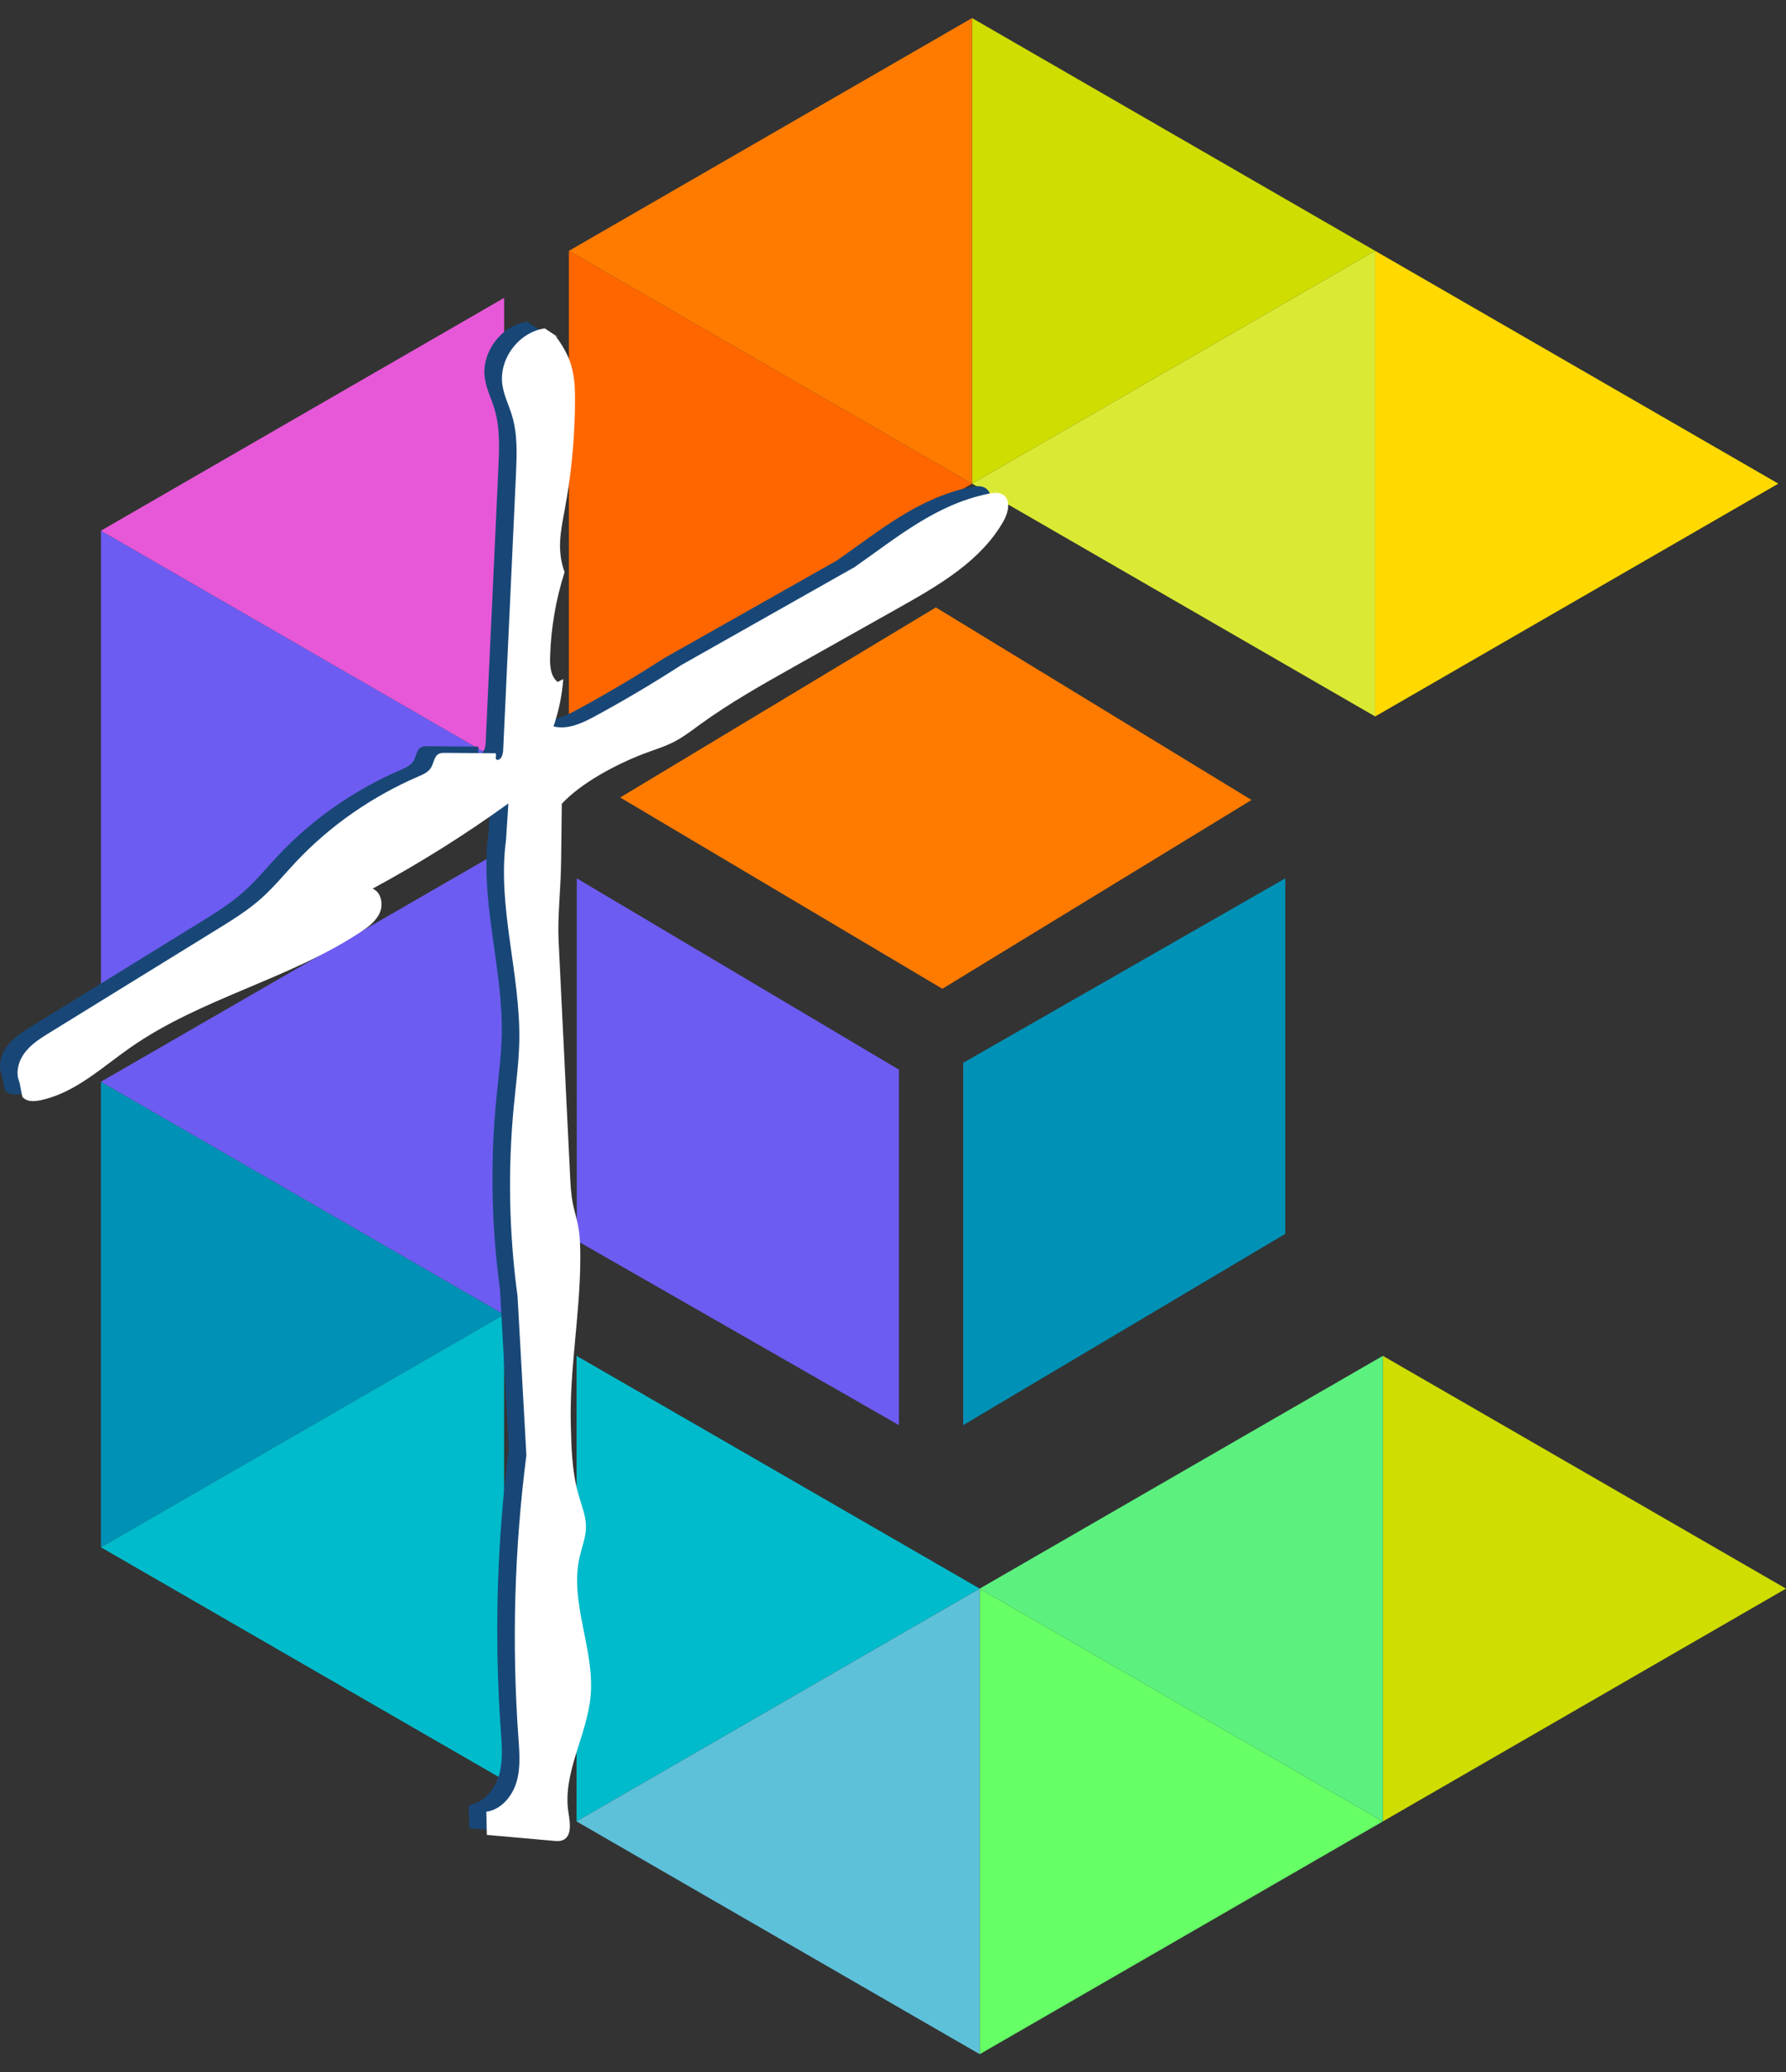
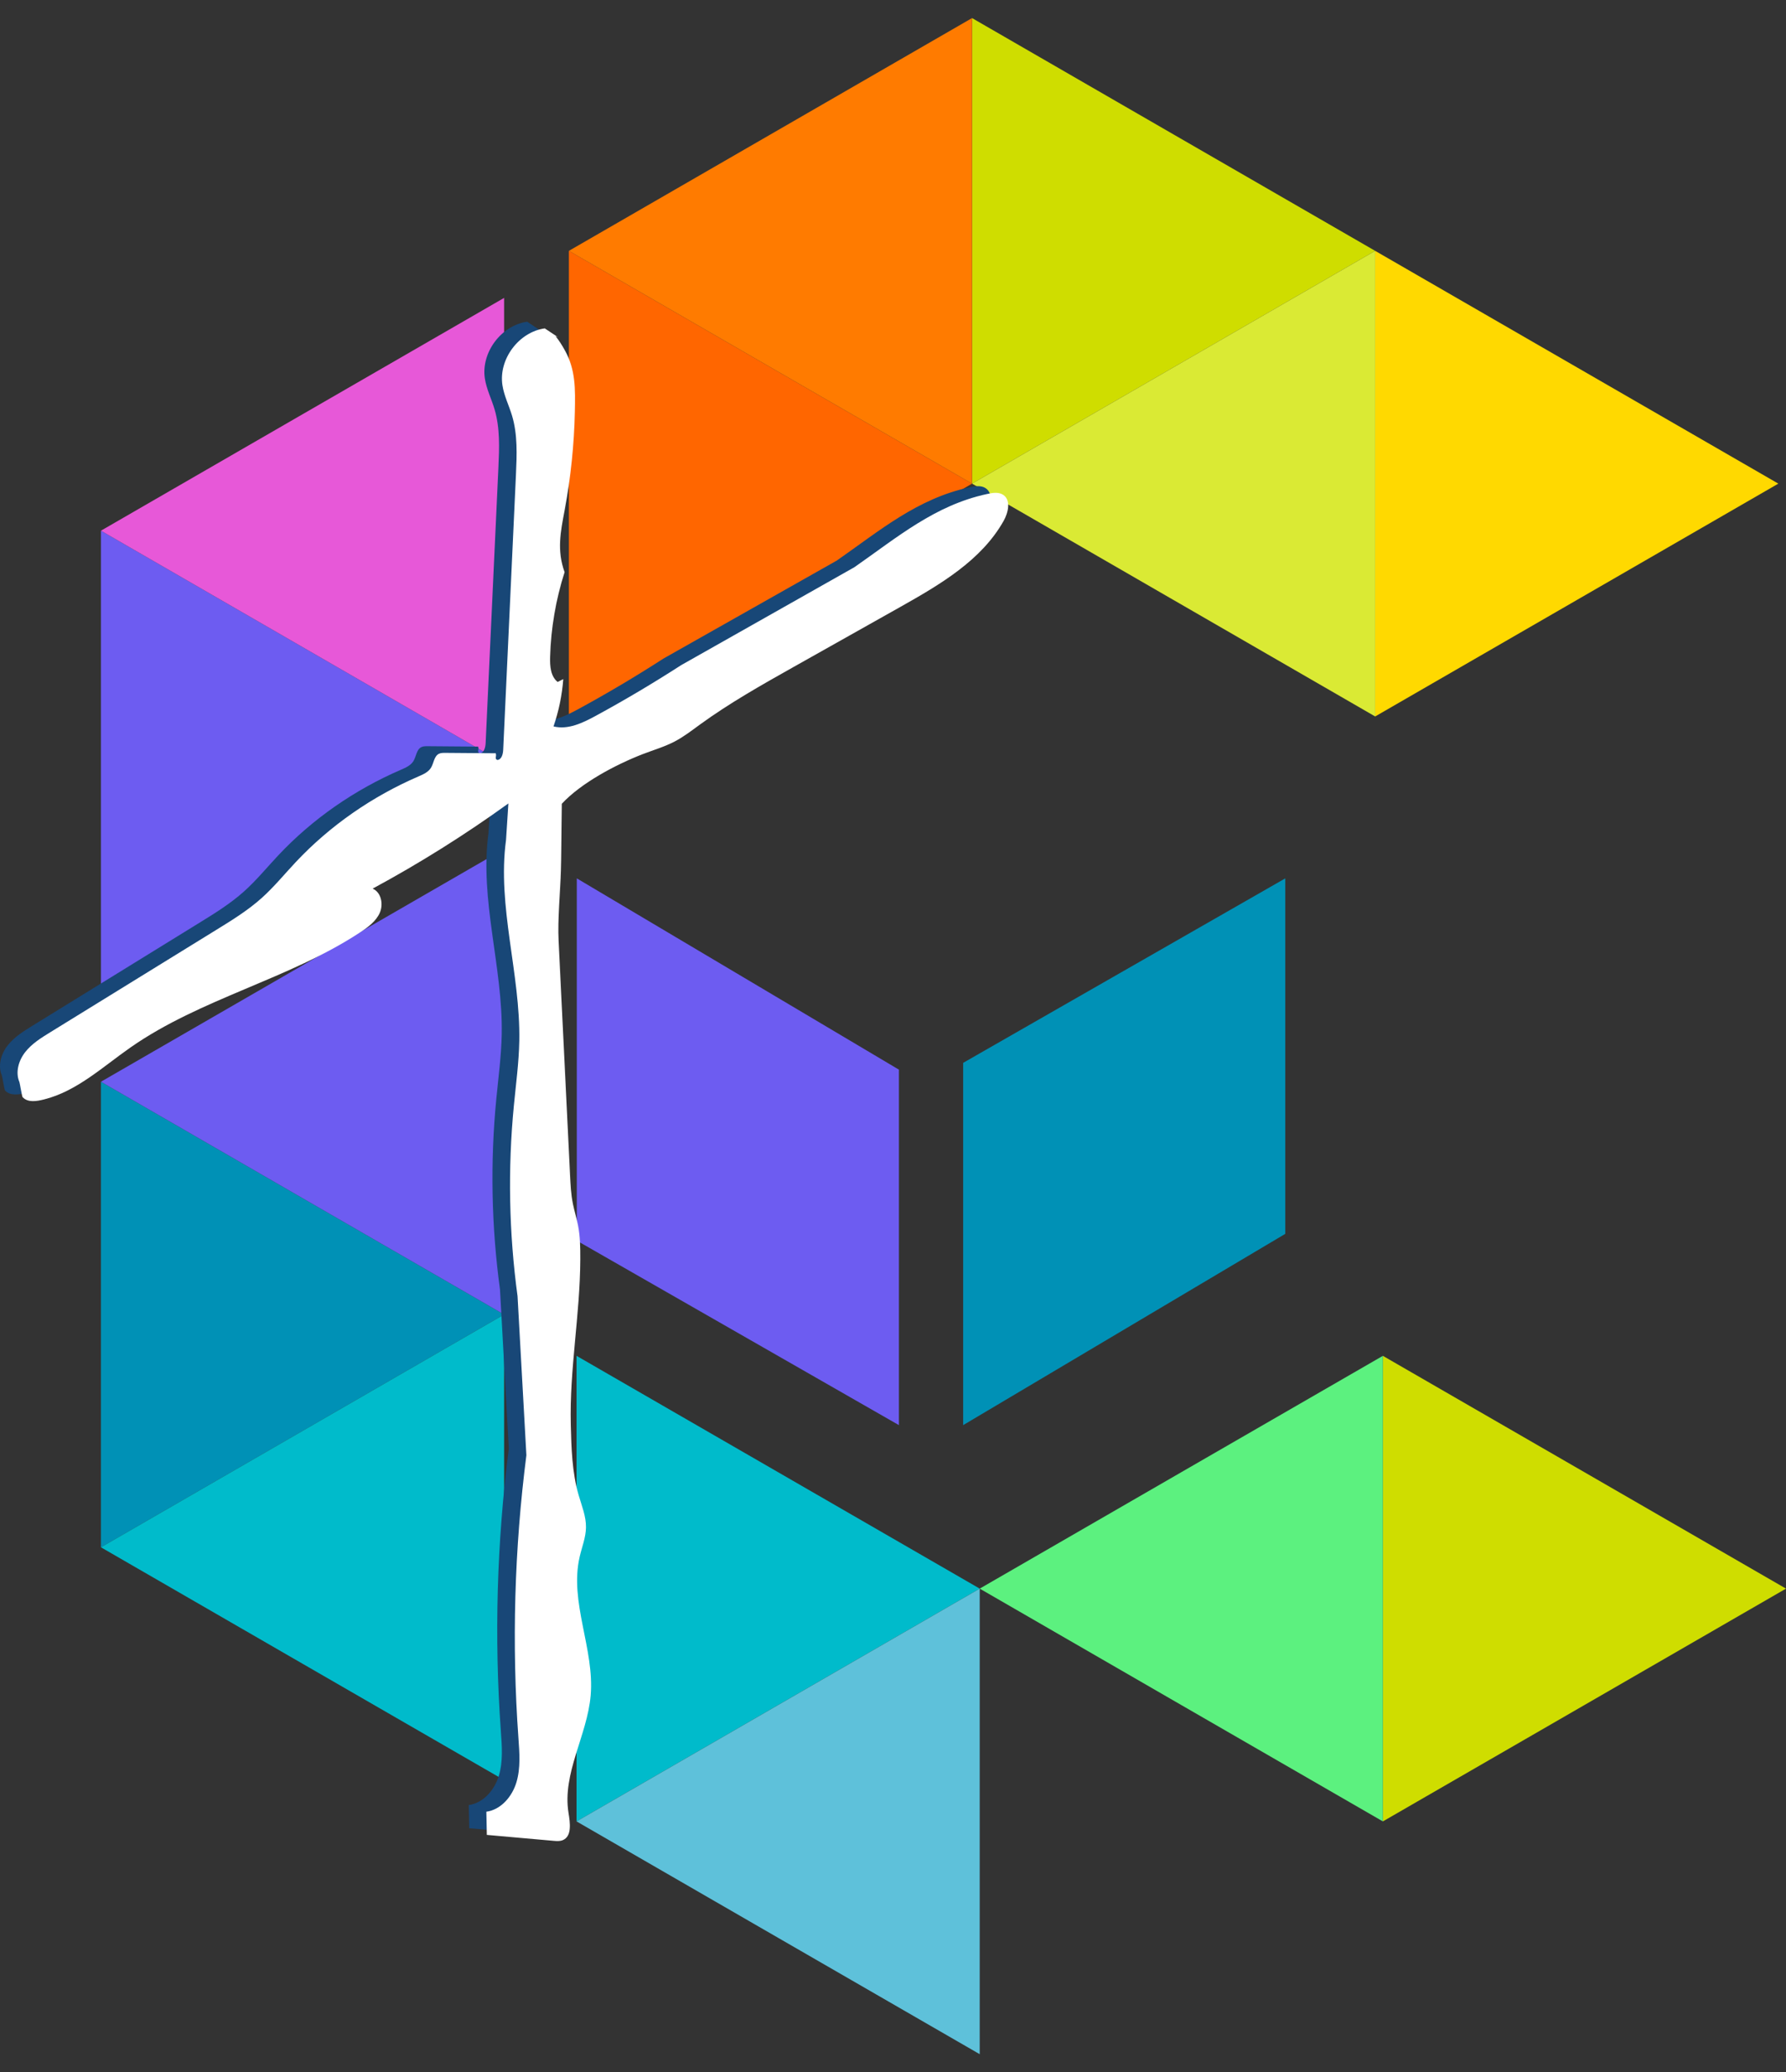
<svg xmlns="http://www.w3.org/2000/svg" id="Capa_1" viewBox="0 0 530.76 615.76">
  <rect x="0" y="0" width="530.76" height="615.76" fill="#333333" stroke="none" />
  <defs>
    <style>.cls-1{fill:#6d5cf1;}.cls-1,.cls-2,.cls-3,.cls-4,.cls-5,.cls-6,.cls-7,.cls-8,.cls-9,.cls-10,.cls-11,.cls-12,.cls-13,.cls-14{stroke-width:0px;}.cls-2{fill:#e758d8;}.cls-3{fill:#5cf17f;}.cls-4{fill:#cfdd00;}.cls-5{fill:#0091b6;}.cls-6{fill:#184777;}.cls-7{fill:#5ec1da;}.cls-8{fill:#00bbcb;}.cls-9{fill:#daea34;}.cls-10{fill:#6f6;}.cls-11{fill:#ffd900;}.cls-12{fill:#fff;}.cls-13{fill:#ff7b00;}.cls-14{fill:#f60;}</style>
  </defs>
  <polygon class="cls-14" points="288.87 143.71 228.96 178.3 169.06 212.89 169.06 143.71 169.06 74.54 228.96 109.13 288.87 143.71" />
  <polygon class="cls-1" points="149.81 226.86 89.9 261.44 30 296.03 30 226.86 30 157.69 89.9 192.27 149.81 226.86" />
  <polygon class="cls-2" points="30 157.69 89.9 123.1 149.81 88.52 149.81 157.69 149.81 226.86 89.9 192.27 30 157.69" />
  <polygon class="cls-5" points="149.81 390.6 89.9 425.19 30 459.77 30 390.6 30 321.43 89.9 356.02 149.81 390.6" />
  <polygon class="cls-1" points="30 321.43 89.9 286.85 149.81 252.26 149.81 321.43 149.81 390.6 89.9 356.02 30 321.43" />
  <polygon class="cls-8" points="30 459.77 89.9 425.19 149.81 390.6 149.81 459.77 149.81 528.94 89.9 494.36 30 459.77" />
  <polygon class="cls-8" points="291.15 472.05 231.24 506.64 171.34 541.22 171.34 472.05 171.34 402.88 231.24 437.46 291.15 472.05" />
  <polygon class="cls-1" points="267.14 317.84 171.41 261 171.41 317.84 171.41 368.65 267.14 423.47 267.14 317.84" />
  <polygon class="cls-5" points="381.96 366.63 286.23 423.47 286.23 366.63 286.23 315.82 381.96 261 381.96 366.63" />
-   <polygon class="cls-10" points="410.96 541.22 351.05 575.81 291.15 610.39 291.15 541.22 291.15 472.05 351.05 506.64 410.96 541.22" />
  <polygon class="cls-7" points="171.34 541.22 231.24 506.64 291.15 472.05 291.15 541.22 291.15 610.39 231.24 575.81 171.34 541.22" />
  <polygon class="cls-4" points="408.67 74.54 348.77 109.13 288.87 143.71 288.87 74.54 288.87 5.37 348.77 39.96 408.67 74.54" />
  <polygon class="cls-13" points="169.06 74.54 228.96 39.96 288.87 5.37 288.87 74.54 288.87 143.71 228.96 109.13 169.06 74.54" />
  <polygon class="cls-11" points="528.48 143.71 468.58 178.3 408.67 212.89 408.67 143.71 408.67 74.54 468.58 109.13 528.48 143.71" />
  <polygon class="cls-9" points="288.87 143.71 348.77 109.13 408.67 74.54 408.67 143.71 408.67 212.89 348.77 178.3 288.87 143.71" />
  <polygon class="cls-4" points="530.76 472.05 470.86 506.64 410.96 541.22 410.96 472.05 410.96 402.88 470.86 437.46 530.76 472.05" />
  <polygon class="cls-3" points="291.15 472.05 351.05 437.46 410.96 402.88 410.96 472.05 410.96 541.22 351.05 506.64 291.15 472.05" />
-   <polygon class="cls-13" points="280.05 293.81 371.92 237.71 278.12 180.49 184.31 236.97 280.05 293.81" />
  <path class="cls-6" d="M156.72,95.59c-7.75,1.06-13.81,9.16-12.63,16.89.48,3.14,1.95,6.02,2.86,9.06,1.68,5.62,1.43,11.62,1.16,17.49-1.26,27.26-2.53,54.51-3.79,81.77-.06,1.28-.46,2.95-1.75,3.04-.93-.39-.12-1.05-.48-1.99-5.01-.04-10.02-.08-15.03-.12-.63,0-1.28,0-1.84.27-1.48.73-1.51,2.81-2.39,4.2-.81,1.28-2.3,1.93-3.69,2.53-13.71,5.92-26.26,14.58-36.48,25.47-3.36,3.58-6.48,7.41-10.15,10.69-4.11,3.68-8.83,6.59-13.53,9.48-16.44,10.14-32.89,20.28-49.33,30.42-2.7,1.66-5.45,3.38-7.4,5.88s-2.95,5.98-1.7,8.89c.1.23.77,4.27.93,4.45,1.55,1.7,4.16,1.26,6.39.7,9.78-2.45,17.47-9.72,25.74-15.48,20.93-14.59,46.99-20.2,68.29-34.23,2.31-1.52,4.66-3.26,5.76-5.79,1.1-2.53.4-6.05-2.14-7.14,13.98-7.55,27.46-16.01,40.34-25.31l-.7,10.84c-2.68,19.82,4.3,39.72,3.94,59.71-.12,6.43-.99,12.81-1.61,19.21-1.83,18.83-1.46,37.88,1.09,56.63l2.63,47.28c-3.57,27.83-4.37,56.01-2.37,84,.31,4.4.68,8.92-.58,13.16-1.26,4.23-4.57,8.17-8.95,8.77.05,2.3.09,4.59.14,6.89,6.61.59,13.21,1.17,19.82,1.76.92.08,1.87.16,2.73-.19,2.78-1.13,2.21-5.13,1.73-8.09-1.92-11.77,5.55-23.01,6.58-34.89,1.2-13.82-6.39-27.71-3.27-41.22.67-2.91,1.83-5.74,1.88-8.72.05-3.31-1.27-6.45-2.19-9.63-1.95-6.73-2.14-13.82-2.32-20.82-.42-16.66,2.75-32.6,2.82-49.26.01-3.36-.03-6.73-.67-10.03-.42-2.17-1.1-4.28-1.53-6.45-.57-2.84-.71-5.74-.85-8.62-1.13-23.17-2.27-46.34-3.4-69.51-.32-6.46.5-14.47.69-20.93.06-2.07.09-4.15.11-6.22.05-4.53.11-9.05.16-13.58,5.75-6.2,16.06-11.64,23.94-14.7,3.22-1.25,6.56-2.21,9.62-3.81,2.67-1.4,5.07-3.26,7.51-5.04,8.79-6.39,18.29-11.74,27.76-17.07,10.56-5.94,21.13-11.88,31.69-17.82,11.78-6.63,24.14-13.82,30.77-25.6,1.4-2.49,2.25-6.19-.14-7.76-1.37-.9-3.16-.59-4.76-.24-15.48,3.32-26.64,12.82-39.44,21.75l-51.46,29.09c-8.27,5.33-16.73,10.36-25.38,15.06-3.89,2.12-8.28,4.24-12.58,3.16,1.56-4.54,2.54-9.27,2.9-14.05-.56.28-1.12.56-1.68.84-2.09-1.67-2.31-4.74-2.23-7.41.24-8.55,1.69-17.06,4.3-25.21-2.33-6.58-1.22-11.8.06-18.66,1.78-9.55,2.78-19.25,2.99-28.96.14-6.73.28-12.59-3.05-18.45-.97-1.72-1.47-2.49-2.67-4.06.09,0,.66.31.74.32l-3.92-2.61Z" />
  <path class="cls-12" d="M161.94,97.57c-7.75,1.06-13.81,9.16-12.63,16.89.48,3.14,1.95,6.02,2.86,9.06,1.68,5.62,1.43,11.62,1.16,17.49-1.26,27.26-2.53,54.51-3.79,81.77-.06,1.28-.46,2.95-1.75,3.04-.93-.39-.12-1.05-.48-1.99-5.01-.04-10.02-.08-15.03-.12-.63,0-1.28,0-1.84.27-1.48.73-1.51,2.81-2.39,4.2-.81,1.28-2.3,1.93-3.69,2.53-13.71,5.92-26.26,14.58-36.48,25.47-3.36,3.58-6.48,7.41-10.15,10.69-4.11,3.68-8.83,6.59-13.53,9.48-16.44,10.14-32.89,20.28-49.33,30.42-2.7,1.66-5.45,3.38-7.4,5.88s-2.95,5.98-1.7,8.89c.1.23.77,4.27.93,4.45,1.55,1.7,4.16,1.26,6.39.7,9.78-2.45,17.47-9.72,25.74-15.48,20.93-14.59,46.99-20.2,68.29-34.23,2.31-1.52,4.66-3.26,5.76-5.79,1.1-2.53.4-6.05-2.14-7.14,13.98-7.55,27.46-16.01,40.34-25.31l-.7,10.84c-2.68,19.82,4.3,39.72,3.94,59.71-.12,6.43-.99,12.81-1.61,19.21-1.83,18.83-1.46,37.88,1.09,56.63l2.63,47.28c-3.57,27.83-4.37,56.01-2.37,84,.31,4.4.68,8.92-.58,13.16-1.26,4.23-4.57,8.17-8.95,8.77.05,2.3.09,4.59.14,6.89,6.61.59,13.21,1.17,19.82,1.76.92.08,1.87.16,2.73-.19,2.78-1.13,2.21-5.13,1.73-8.09-1.92-11.77,5.55-23.01,6.58-34.89,1.2-13.82-6.39-27.71-3.27-41.22.67-2.91,1.83-5.74,1.88-8.72.05-3.31-1.27-6.45-2.19-9.63-1.95-6.73-2.14-13.82-2.32-20.82-.42-16.66,2.75-32.6,2.82-49.26.01-3.36-.03-6.73-.67-10.03-.42-2.17-1.1-4.28-1.53-6.45-.57-2.84-.71-5.74-.85-8.62-1.13-23.17-2.27-46.34-3.4-69.51-.32-6.46.5-14.47.69-20.93.06-2.07.09-4.15.11-6.22.05-4.53.11-9.05.16-13.58,5.75-6.2,16.06-11.64,23.94-14.7,3.22-1.25,6.56-2.21,9.62-3.81,2.67-1.4,5.07-3.26,7.51-5.04,8.79-6.39,18.29-11.74,27.76-17.07,10.56-5.94,21.13-11.88,31.69-17.82,11.78-6.63,24.14-13.82,30.77-25.6,1.4-2.49,2.25-6.19-.14-7.76-1.37-.9-3.16-.59-4.76-.24-15.48,3.32-26.64,12.82-39.44,21.75l-51.46,29.09c-8.27,5.33-16.73,10.36-25.38,15.06-3.89,2.12-8.28,4.24-12.58,3.16,1.56-4.54,2.54-9.27,2.9-14.05-.56.28-1.12.56-1.68.84-2.09-1.67-2.31-4.74-2.23-7.41.24-8.55,1.69-17.06,4.3-25.21-2.33-6.58-1.22-11.8.06-18.66,1.78-9.55,2.78-19.25,2.99-28.96.14-6.73.28-12.59-3.05-18.45-.97-1.72-1.47-2.49-2.67-4.06.09,0,.66.31.74.32l-3.92-2.61Z" />
</svg>